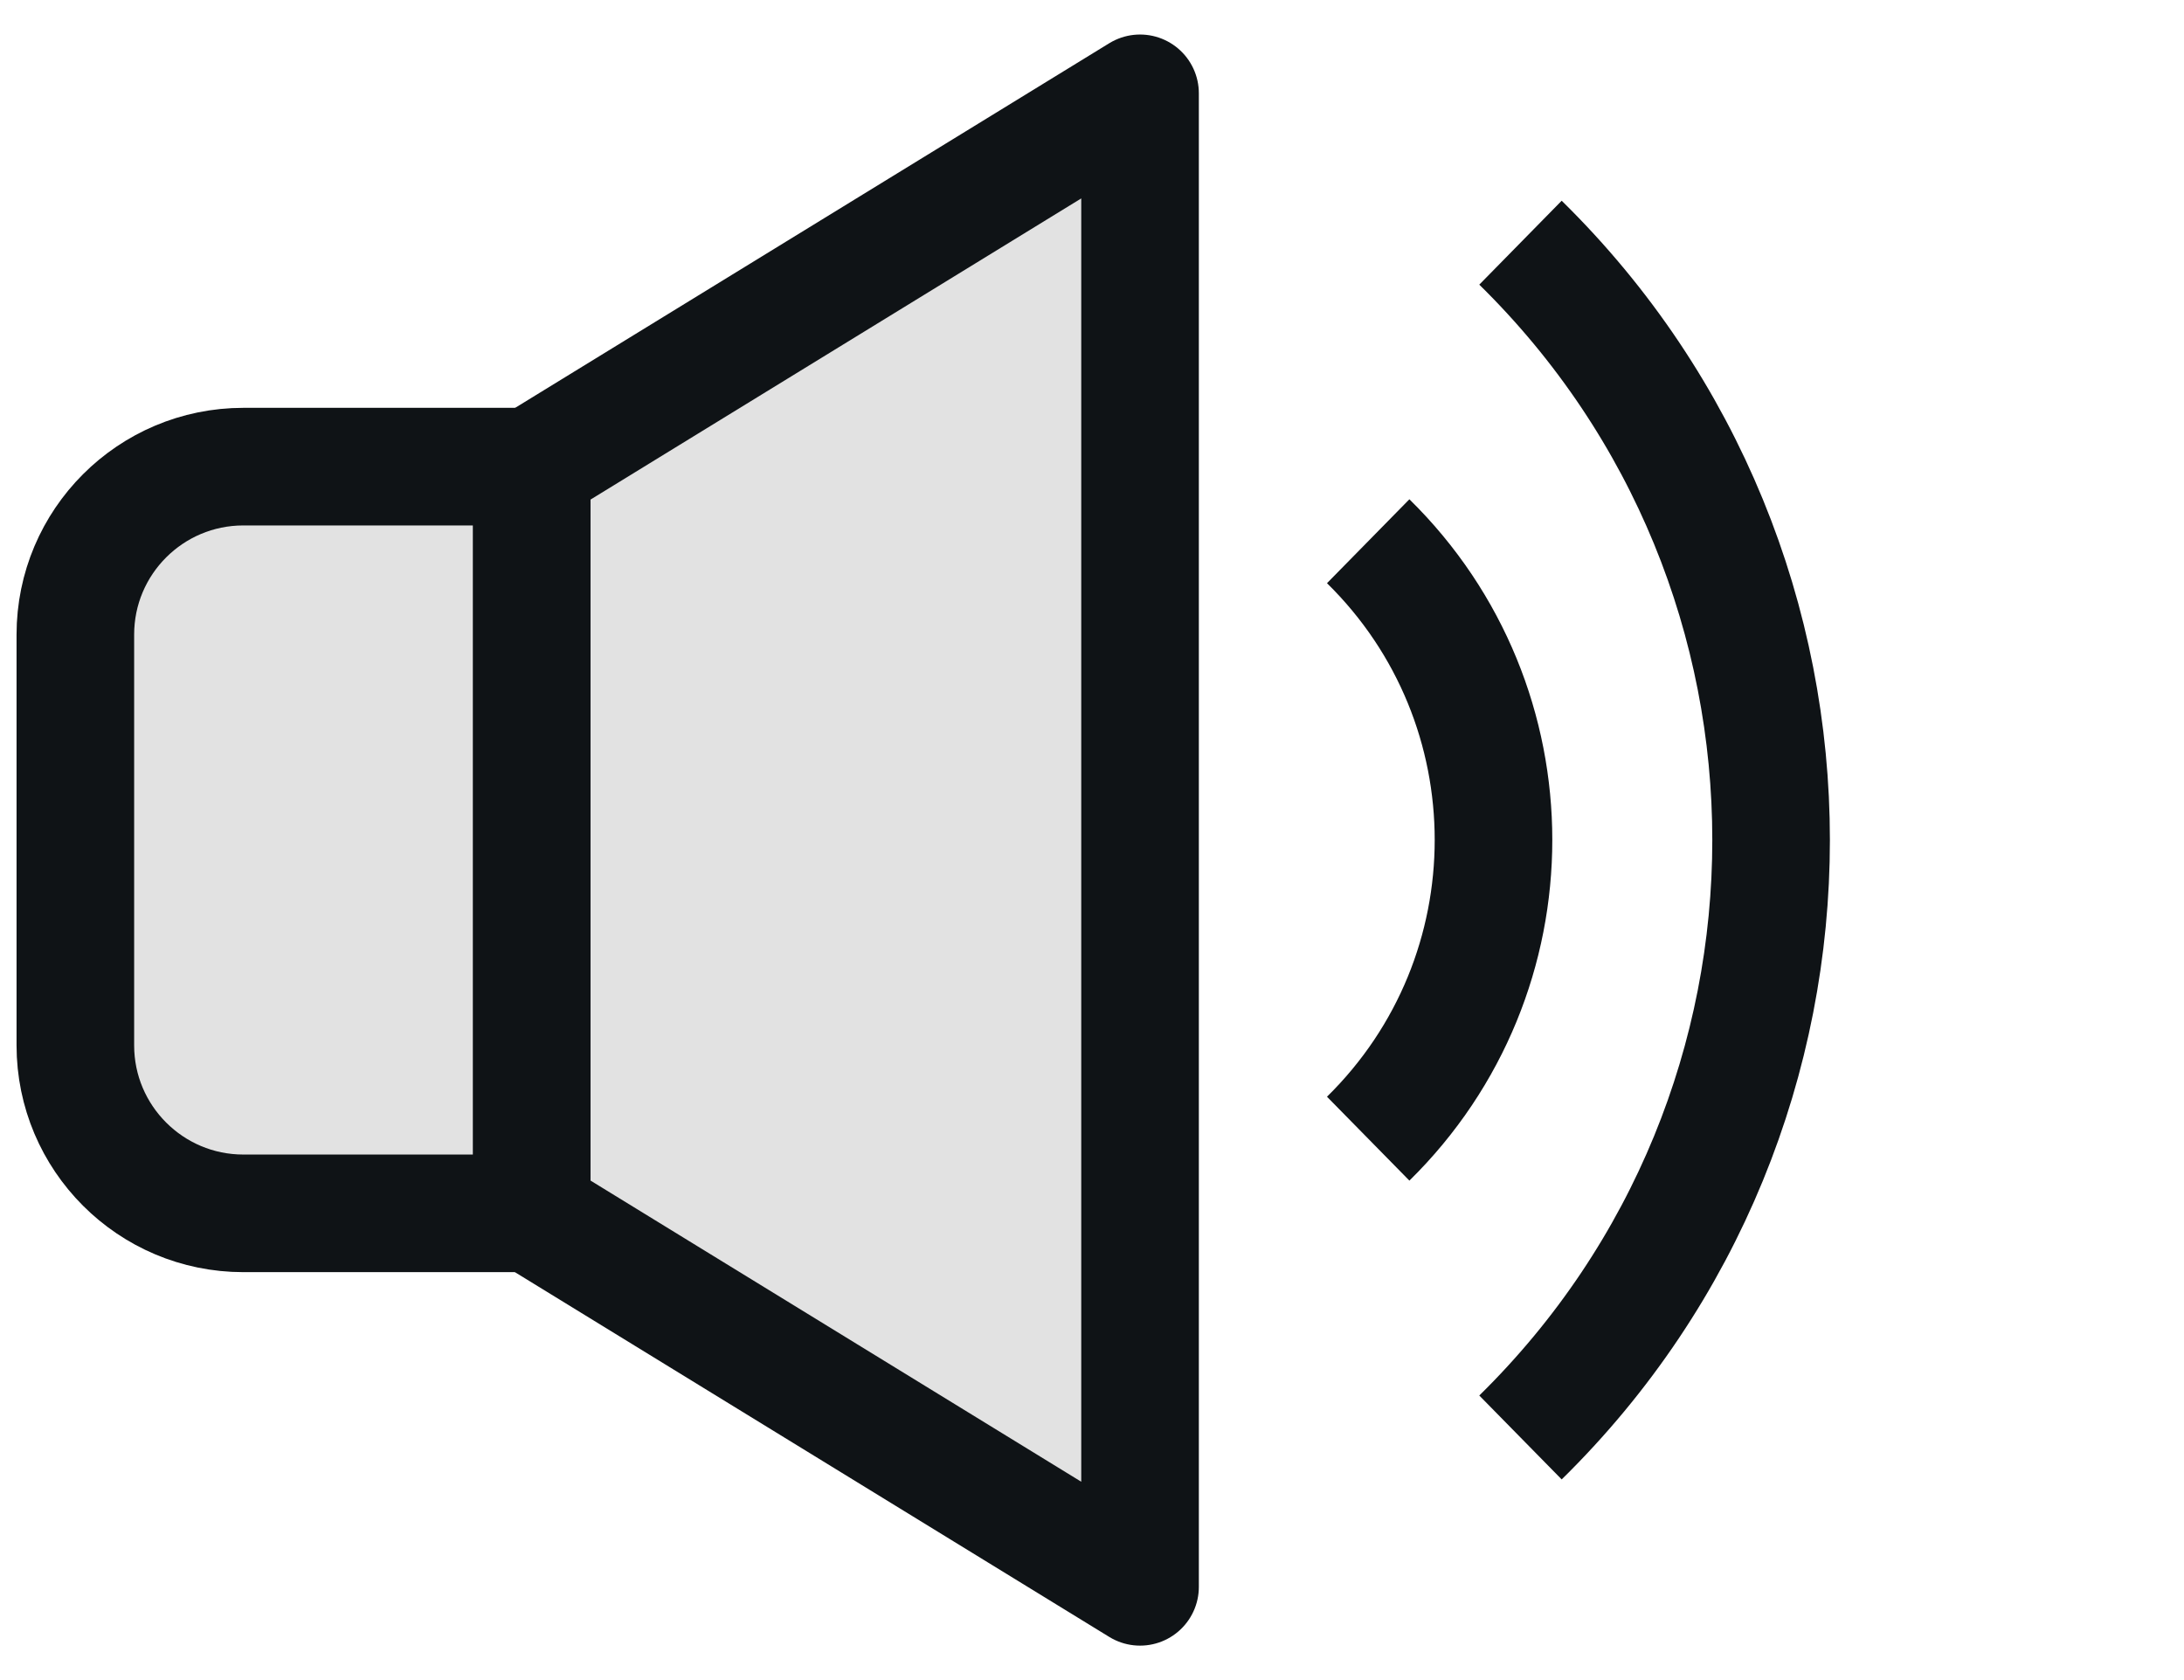
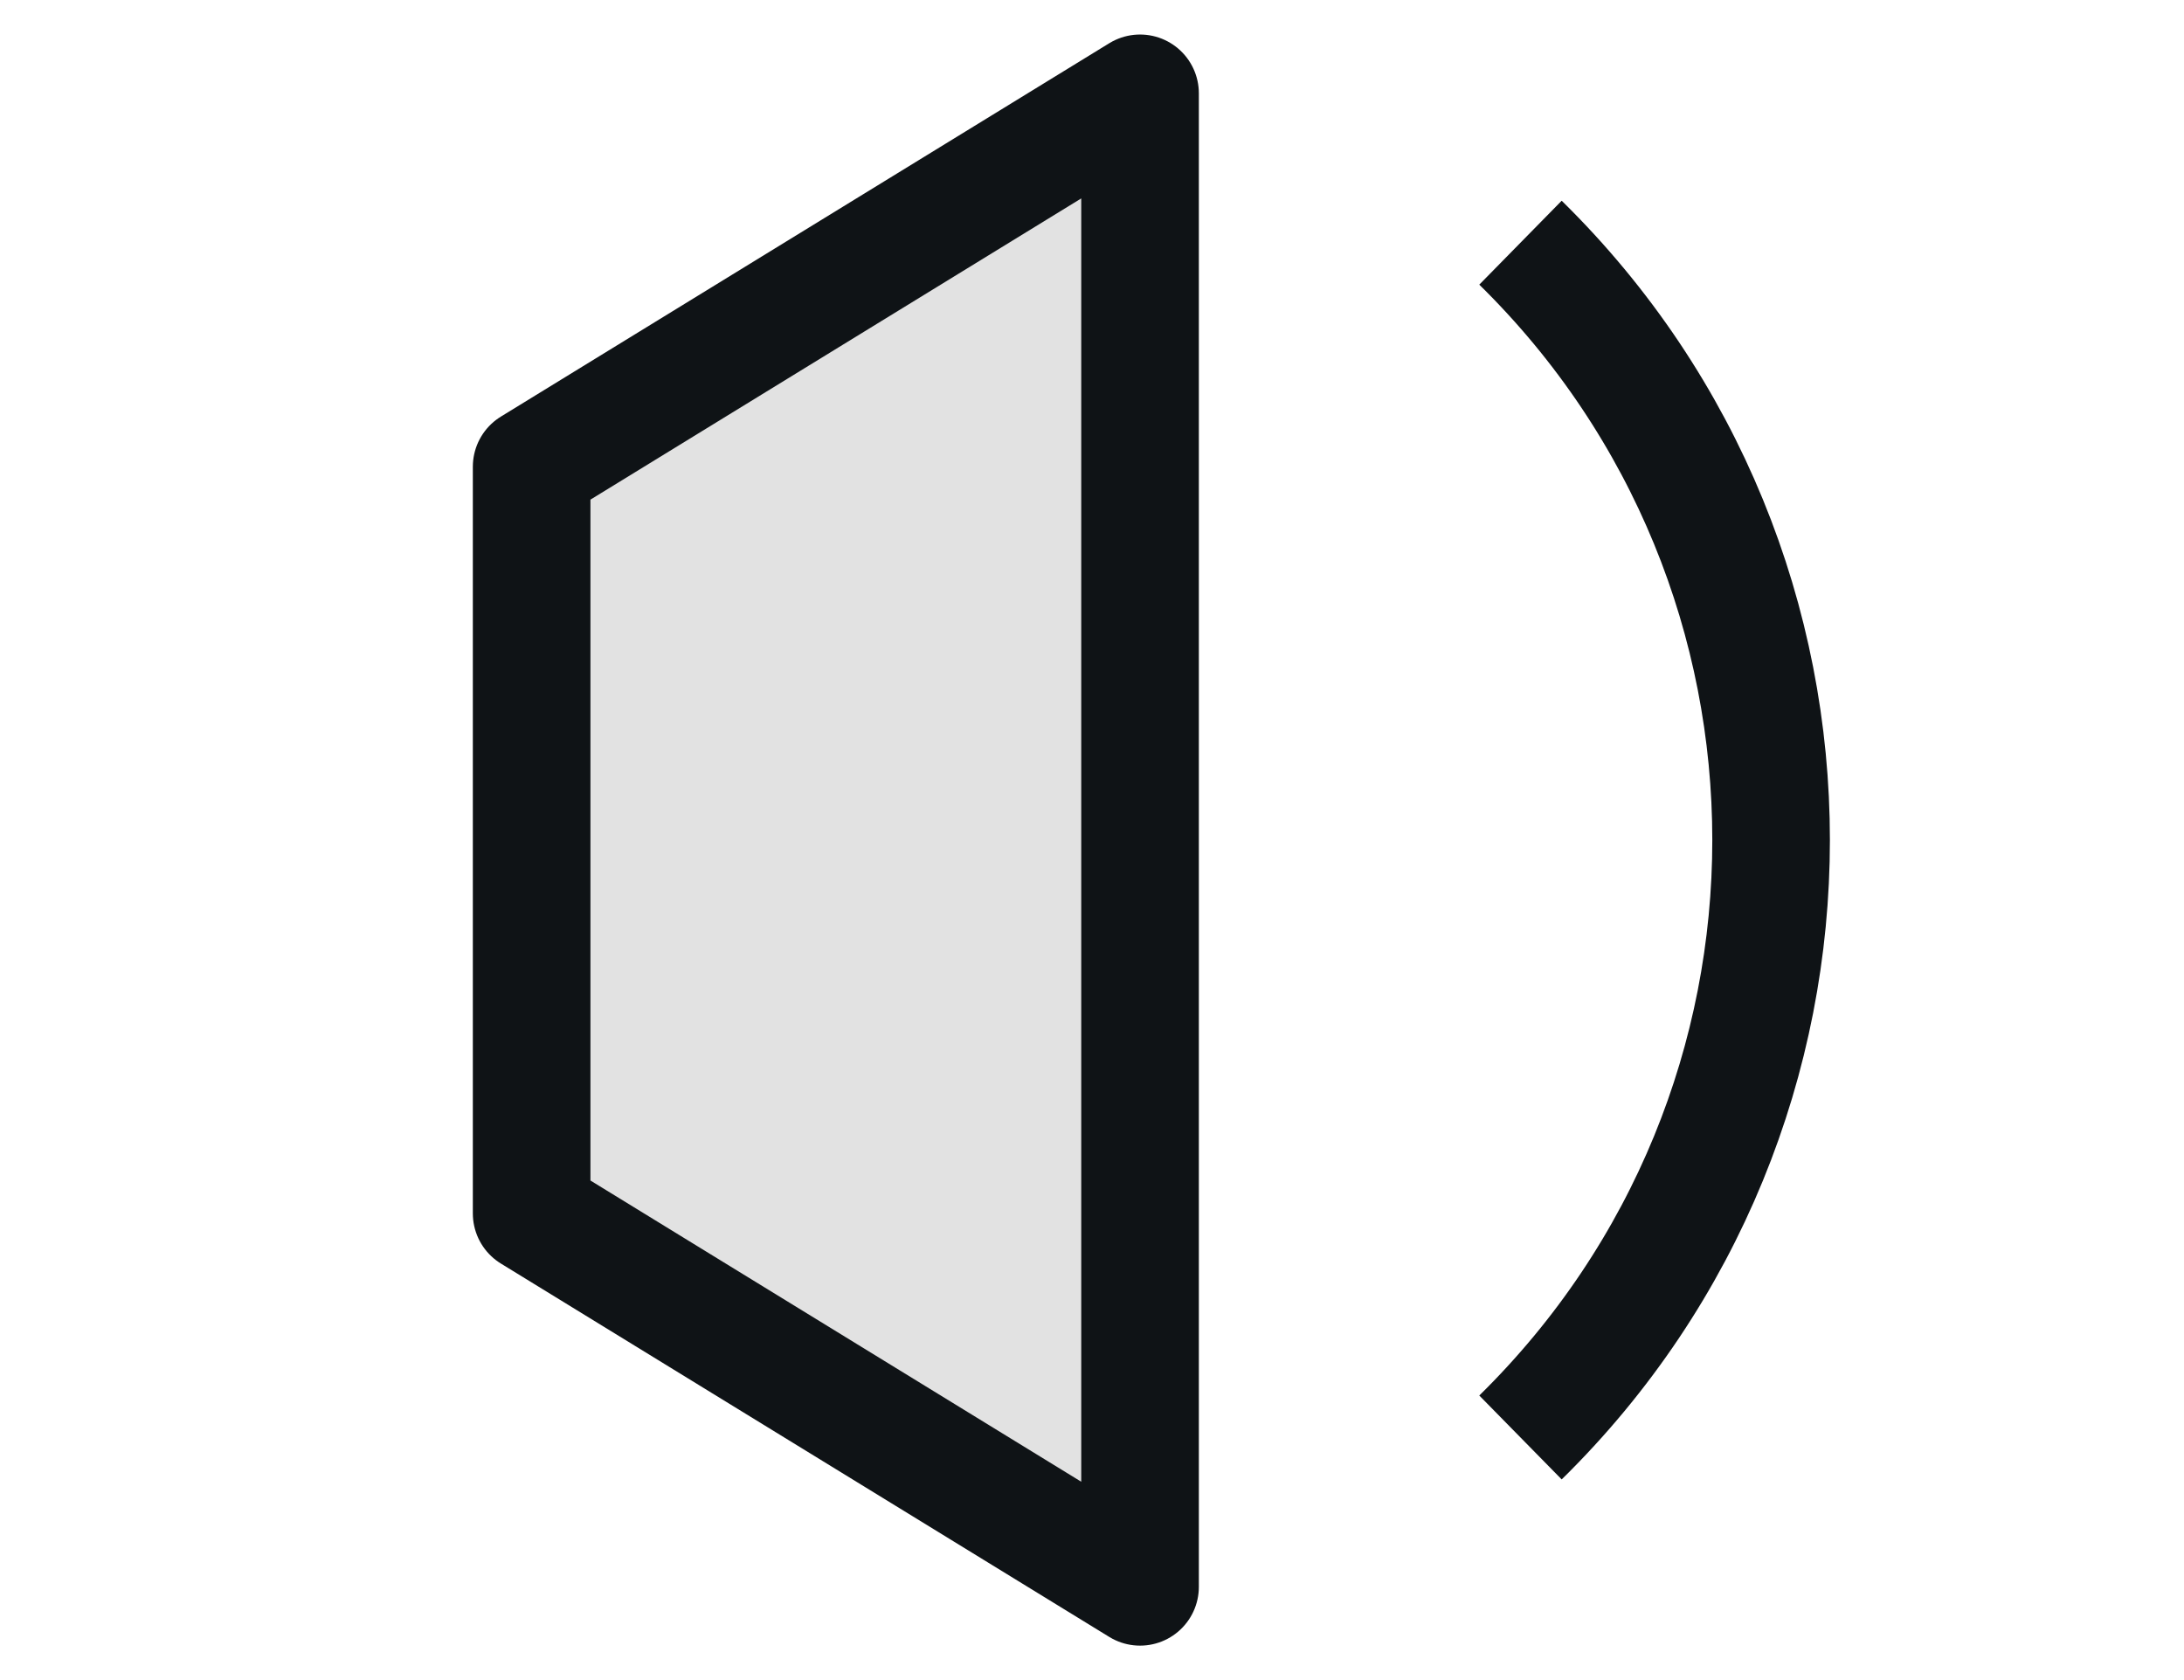
<svg xmlns="http://www.w3.org/2000/svg" width="26" height="20" viewBox="0 0 26 20" fill="none">
  <path d="M6.329 5.556L13.572 1.111V18.89L6.329 14.445V5.556Z" fill="#E2E2E2" stroke="#0F1316" stroke-width="1.4" stroke-linejoin="round" />
-   <path d="M0.897 7.555C0.897 6.45 1.793 5.555 2.897 5.555H6.329V14.444H2.897C1.793 14.444 0.897 13.548 0.897 12.444V7.555Z" fill="#E2E2E2" stroke="#0F1316" stroke-width="1.4" />
-   <path d="M16.288 6.443V6.443C18.277 8.396 18.277 11.601 16.288 13.555V13.555" stroke="#0F1316" stroke-width="1.4" />
-   <path d="M18.101 2.889V2.889C22.079 6.795 22.079 13.205 18.101 17.112V17.112" stroke="#0F1316" stroke-width="1.4" />
+   <path d="M18.101 2.889V2.889C22.079 6.795 22.079 13.205 18.101 17.112" stroke="#0F1316" stroke-width="1.4" />
</svg>